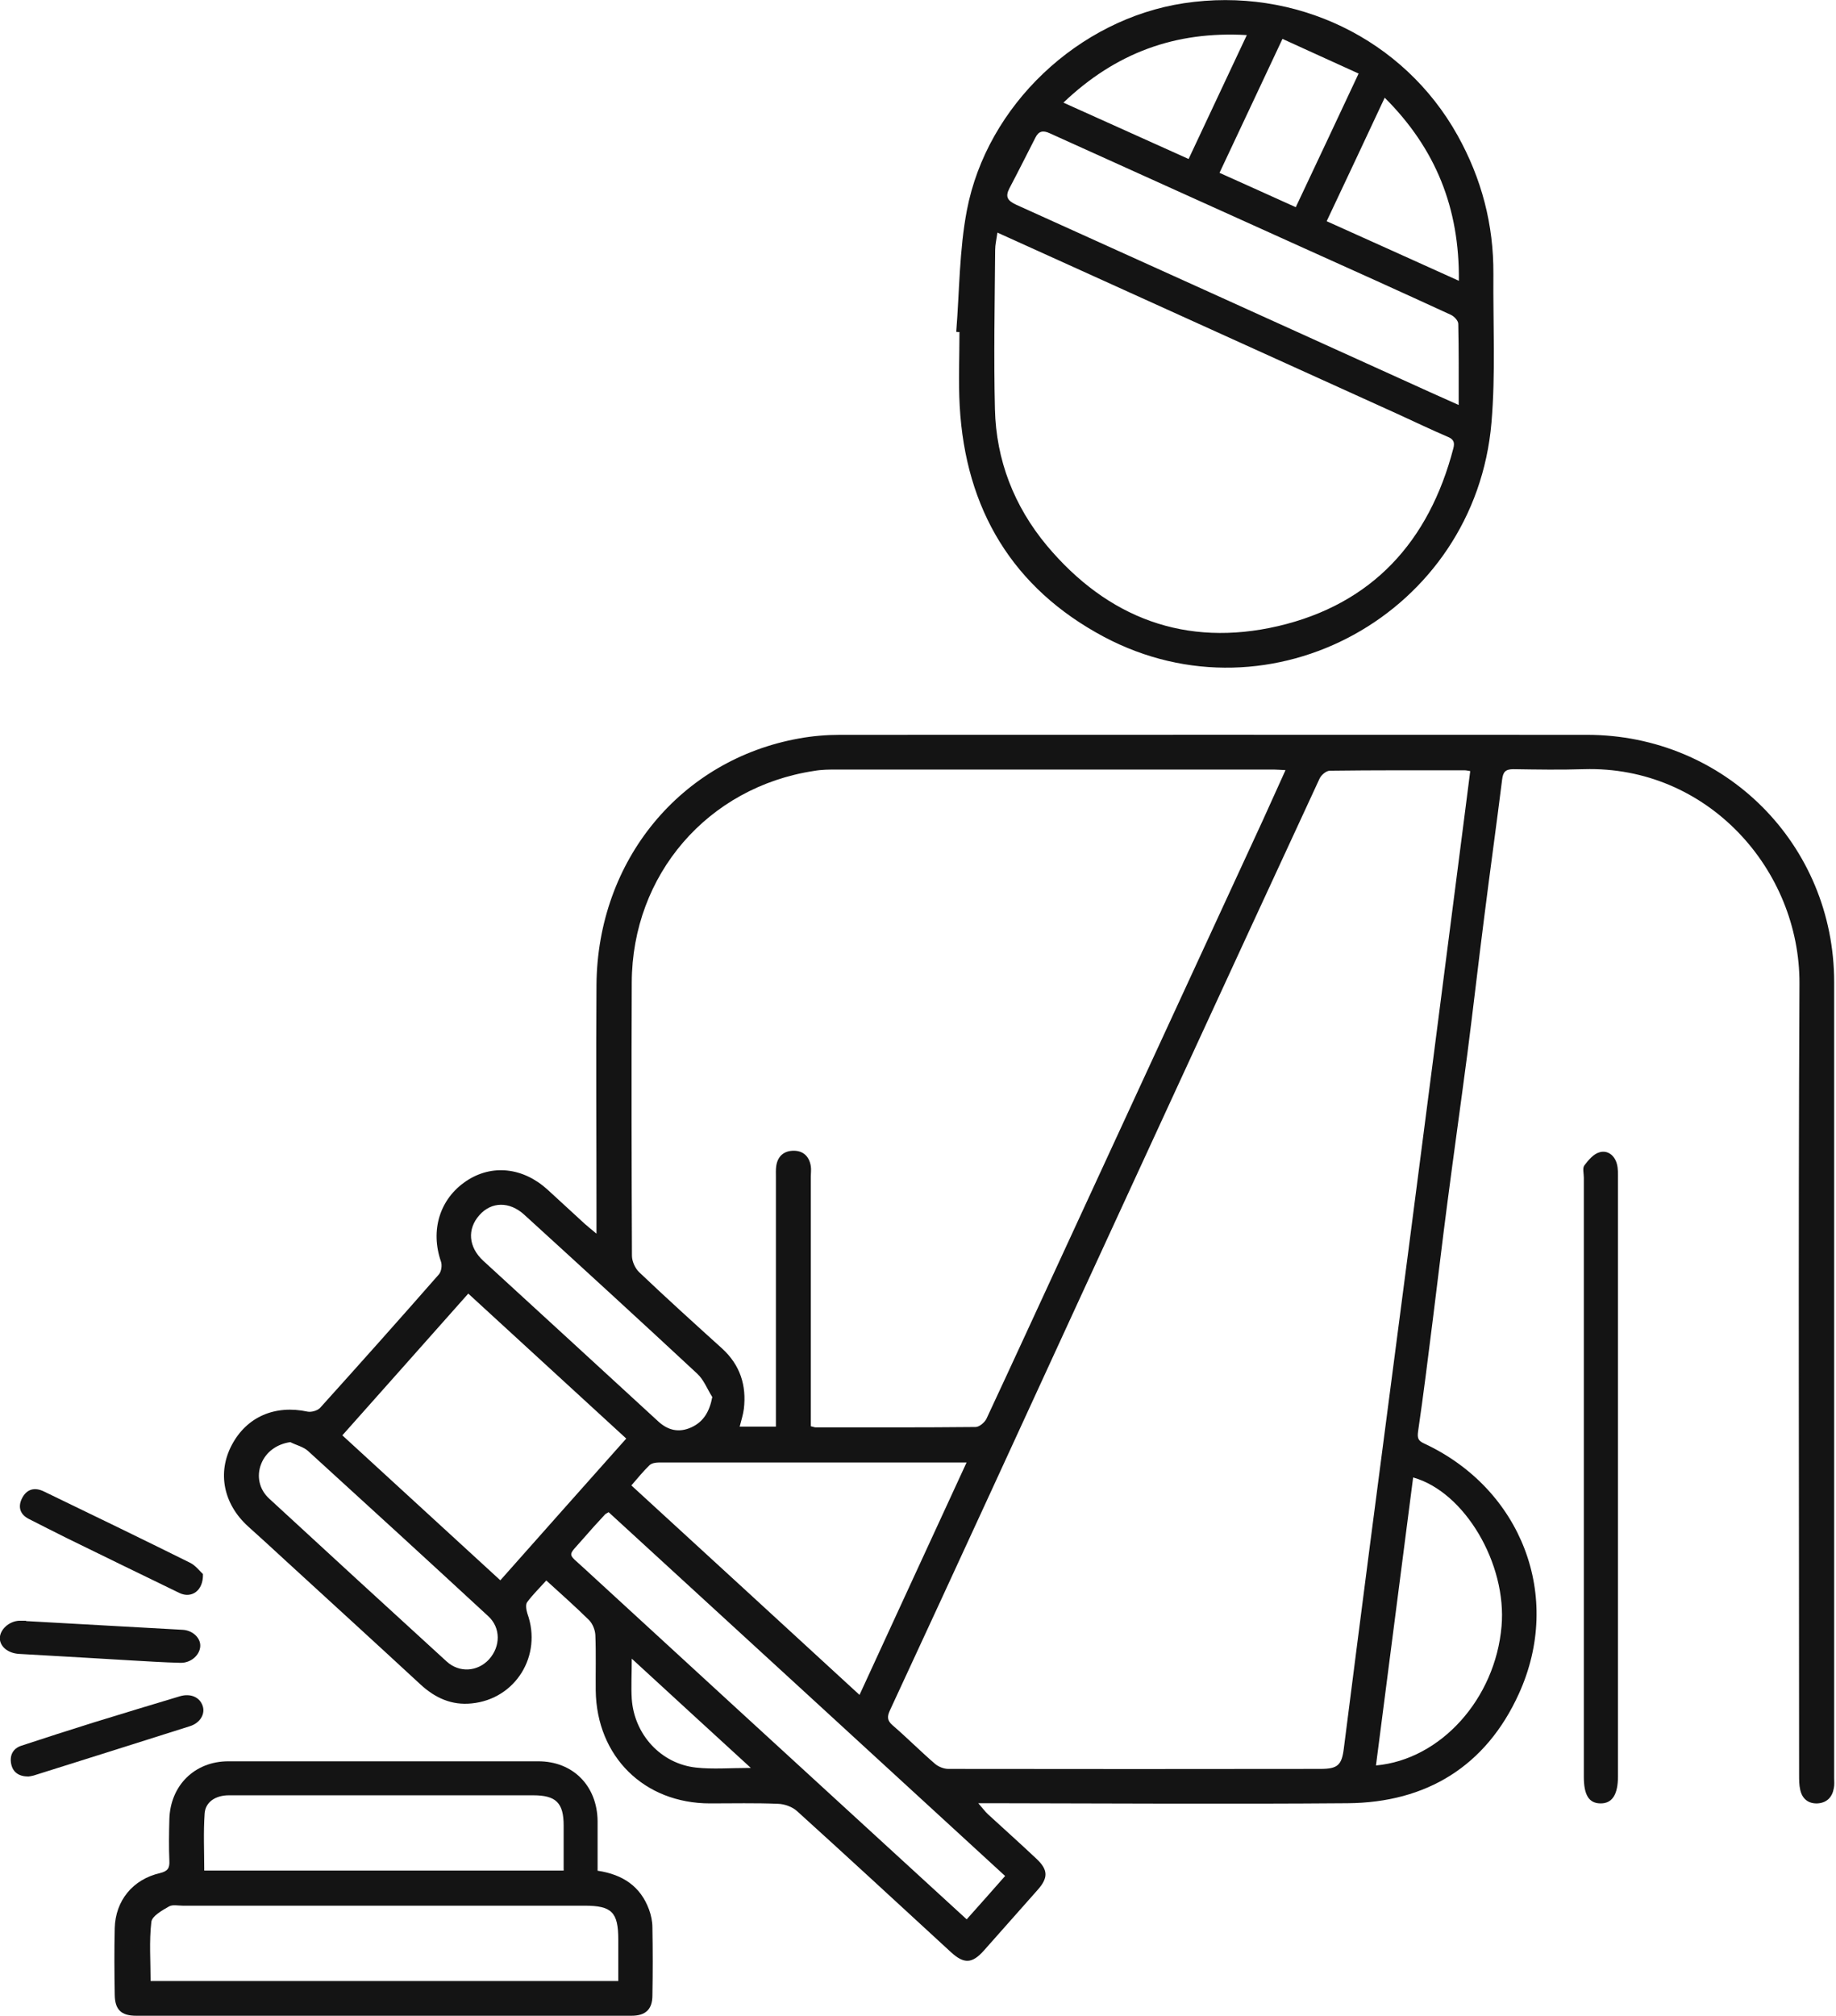
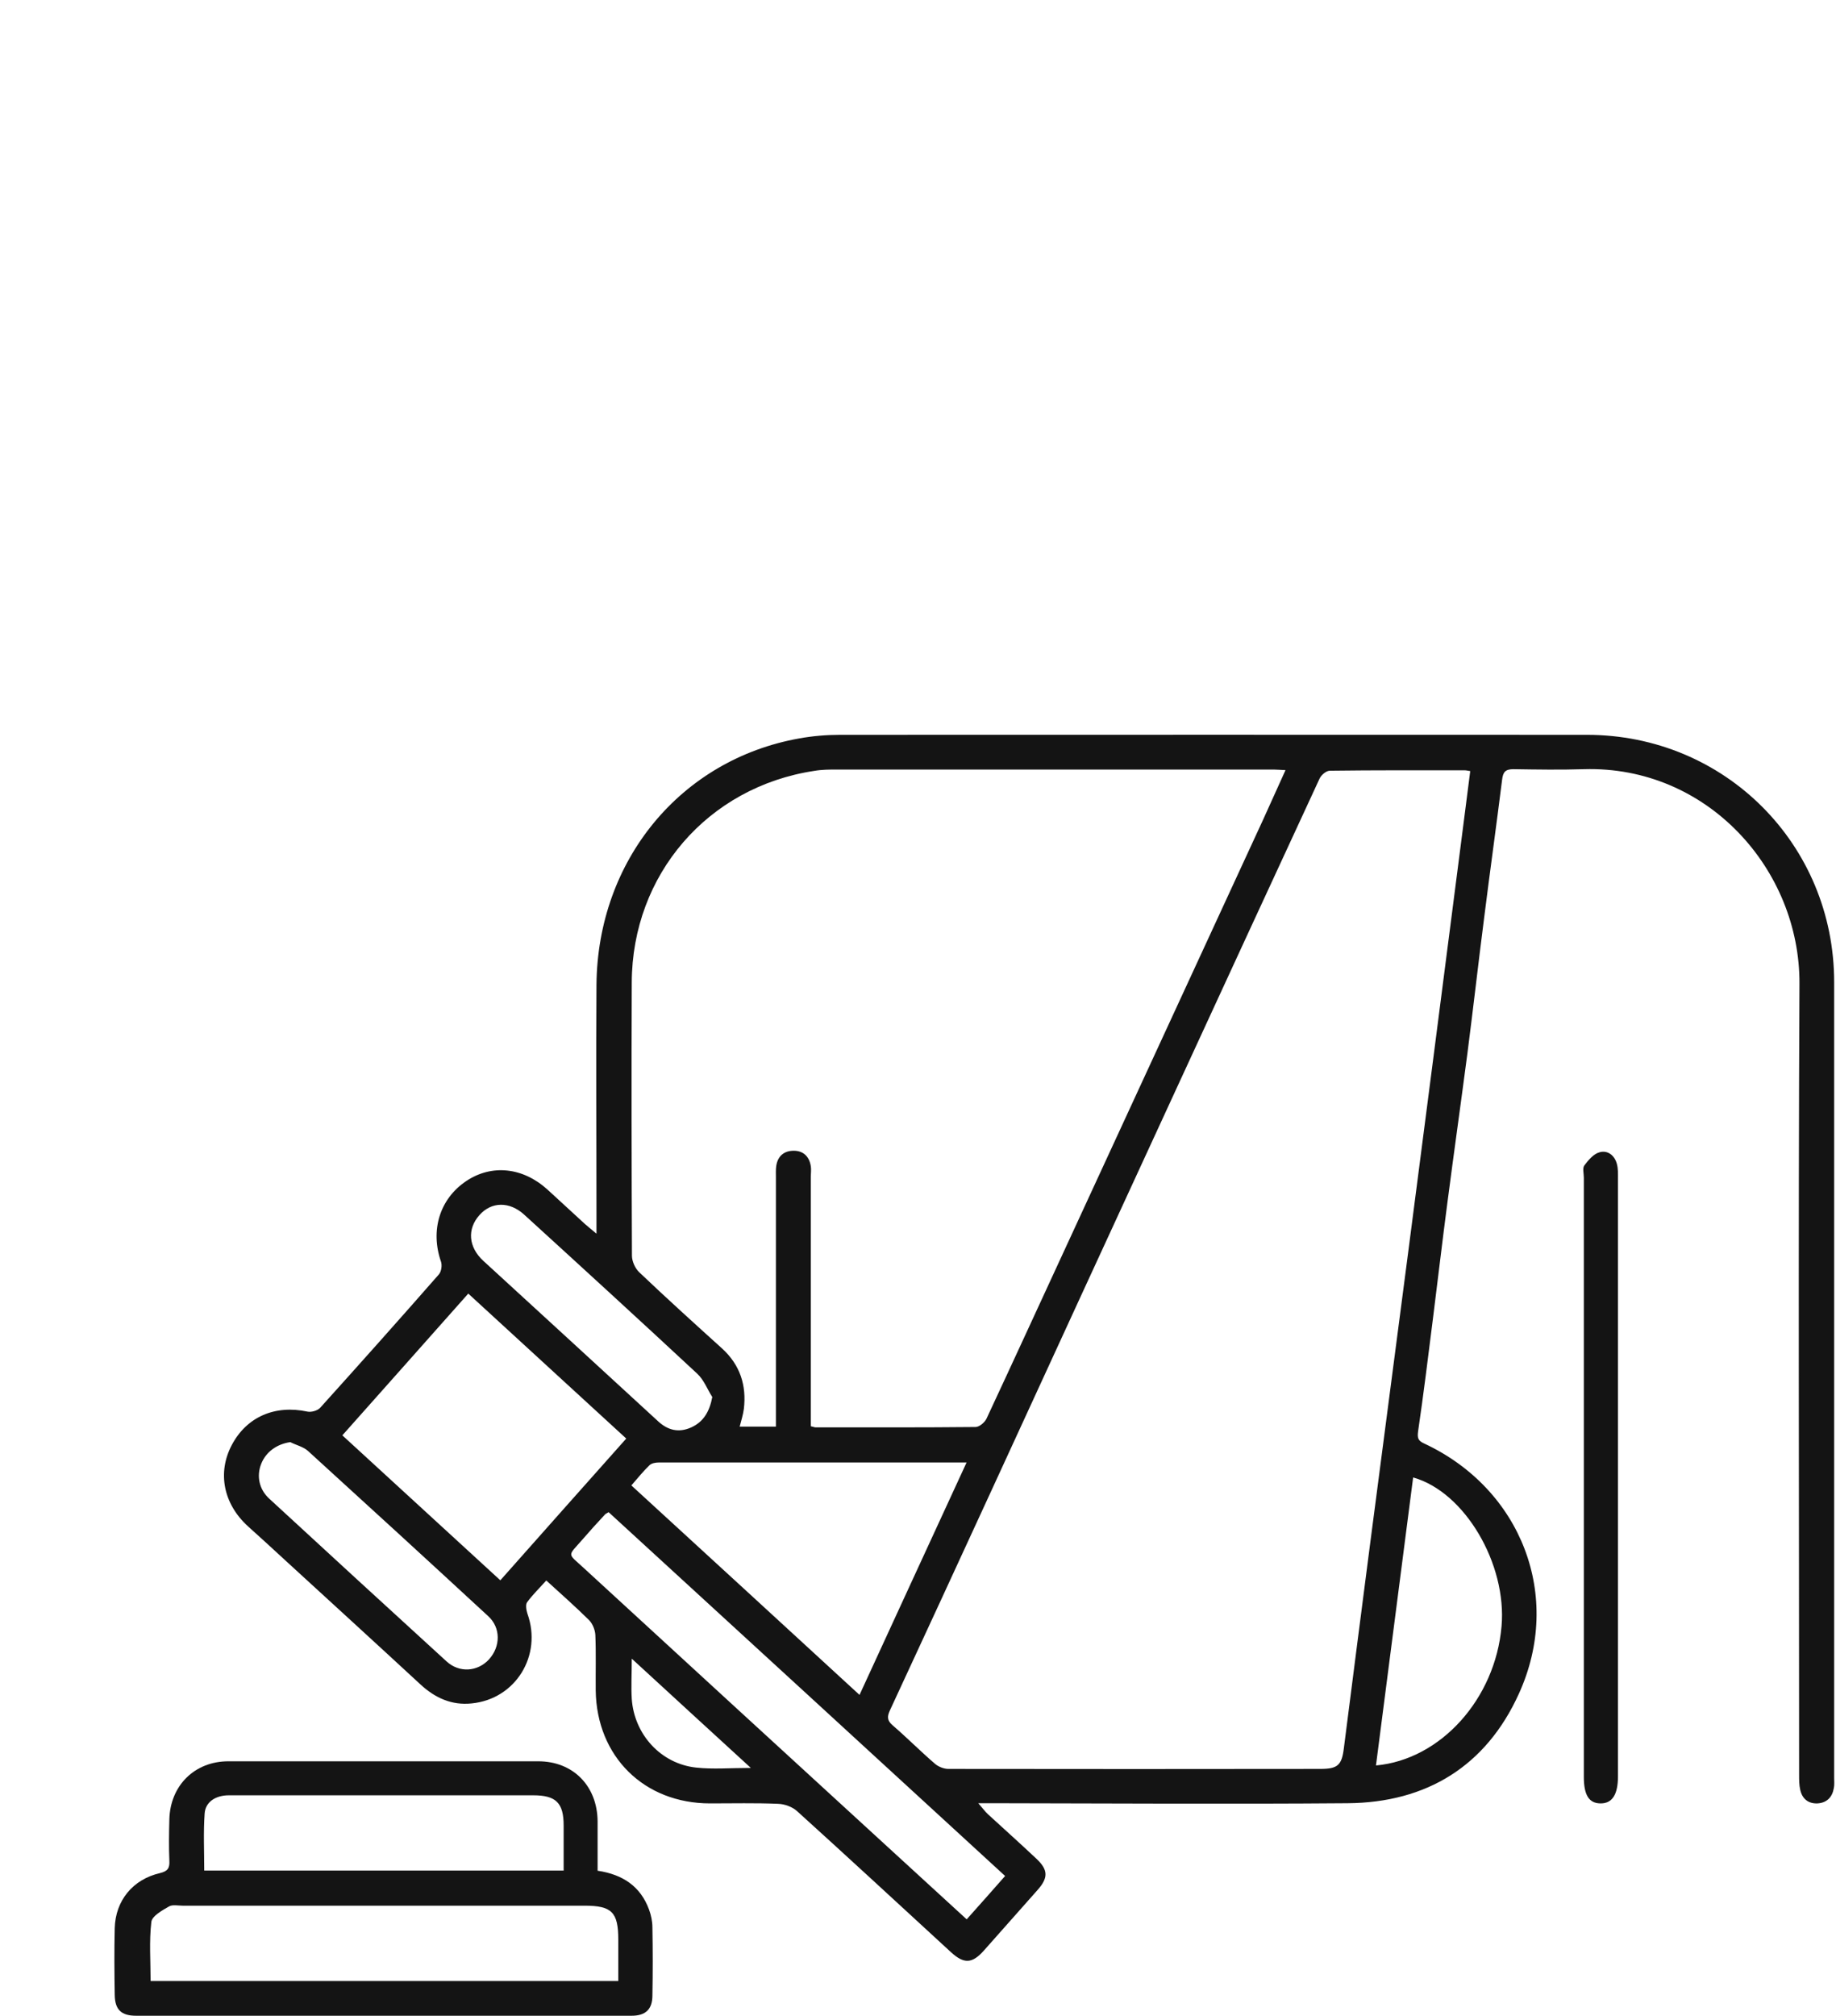
<svg xmlns="http://www.w3.org/2000/svg" width="41" height="45" viewBox="0 0 41 45" fill="none">
  <g clip-path="url(#clip0_165_836)">
    <path d="M12.206 35.272C12.049 35.449 11.893 35.598 11.77 35.767C11.732 35.822 11.753 35.941 11.778 36.021C12.113 36.953 11.516 37.927 10.533 38.024C10.088 38.071 9.716 37.902 9.39 37.601C8.382 36.669 7.369 35.746 6.357 34.818C6.086 34.568 5.815 34.319 5.54 34.073C4.989 33.573 4.849 32.874 5.176 32.256C5.51 31.625 6.141 31.354 6.87 31.511C6.954 31.527 7.09 31.489 7.149 31.426C8.039 30.439 8.924 29.448 9.8 28.448C9.856 28.385 9.877 28.245 9.847 28.16C9.606 27.466 9.817 26.763 10.41 26.365C10.978 25.983 11.677 26.055 12.227 26.555C12.507 26.809 12.782 27.068 13.062 27.322C13.129 27.381 13.197 27.436 13.32 27.538V27.102C13.32 25.395 13.307 23.688 13.32 21.981C13.345 19.203 15.2 16.958 17.843 16.484C18.144 16.429 18.457 16.403 18.762 16.403C24.319 16.399 29.88 16.403 35.437 16.403C38.516 16.403 40.959 18.847 40.959 21.926C40.959 27.847 40.959 33.764 40.959 39.685C40.959 39.761 40.968 39.841 40.951 39.918C40.917 40.117 40.794 40.244 40.587 40.256C40.379 40.265 40.244 40.151 40.201 39.952C40.176 39.846 40.176 39.731 40.176 39.617C40.176 33.73 40.155 27.847 40.184 21.96C40.197 19.41 38.126 17.089 35.369 17.17C34.848 17.187 34.323 17.178 33.798 17.17C33.62 17.17 33.565 17.229 33.544 17.403C33.416 18.428 33.273 19.448 33.145 20.469C33.014 21.486 32.9 22.502 32.769 23.514C32.624 24.62 32.468 25.725 32.324 26.831C32.209 27.703 32.108 28.576 31.998 29.444C31.892 30.282 31.79 31.121 31.667 31.955C31.646 32.112 31.676 32.163 31.803 32.222C33.975 33.234 34.911 35.636 33.916 37.813C33.184 39.422 31.858 40.239 30.092 40.252C27.474 40.273 24.861 40.256 22.244 40.252C22.134 40.252 22.028 40.252 21.846 40.252C21.947 40.367 21.998 40.438 22.062 40.498C22.422 40.828 22.786 41.154 23.142 41.489C23.409 41.739 23.413 41.917 23.167 42.192C22.769 42.641 22.371 43.09 21.973 43.539C21.71 43.835 21.528 43.844 21.236 43.577C20.092 42.526 18.953 41.472 17.801 40.43C17.695 40.333 17.521 40.269 17.373 40.265C16.869 40.244 16.361 40.256 15.857 40.256C14.383 40.256 13.324 39.21 13.303 37.736C13.299 37.326 13.312 36.91 13.295 36.5C13.29 36.385 13.235 36.25 13.159 36.169C12.85 35.864 12.524 35.576 12.185 35.267L12.206 35.272ZM32.828 17.212C32.777 17.204 32.743 17.195 32.709 17.195C31.705 17.195 30.702 17.191 29.698 17.204C29.617 17.204 29.507 17.297 29.469 17.377C28.402 19.677 27.343 21.977 26.28 24.281C24.895 27.284 23.514 30.282 22.134 33.285C21.38 34.92 20.63 36.55 19.872 38.181C19.813 38.312 19.804 38.401 19.931 38.511C20.257 38.791 20.558 39.096 20.884 39.376C20.96 39.439 21.079 39.486 21.177 39.486C23.946 39.49 26.716 39.49 29.486 39.486C29.876 39.486 29.965 39.401 30.011 39.016C30.202 37.512 30.397 36.004 30.591 34.501C30.875 32.315 31.163 30.134 31.447 27.949C31.82 25.086 32.188 22.218 32.557 19.355C32.65 18.644 32.739 17.932 32.832 17.212H32.828ZM18.106 31.837C18.165 31.849 18.186 31.862 18.212 31.862C19.402 31.862 20.596 31.866 21.786 31.854C21.871 31.854 21.994 31.748 22.032 31.663C22.608 30.43 23.175 29.194 23.747 27.957C25.234 24.738 26.716 21.524 28.203 18.305C28.368 17.941 28.533 17.576 28.707 17.191C28.597 17.187 28.52 17.178 28.444 17.178C25.196 17.178 21.943 17.178 18.695 17.178C18.525 17.178 18.352 17.178 18.182 17.208C15.806 17.568 14.116 19.525 14.108 21.93C14.099 23.963 14.104 25.996 14.112 28.029C14.112 28.156 14.184 28.313 14.273 28.398C14.883 28.978 15.505 29.541 16.128 30.104C16.526 30.469 16.674 30.922 16.611 31.451C16.594 31.582 16.552 31.71 16.518 31.845H17.327C17.327 31.731 17.327 31.629 17.327 31.527C17.327 29.778 17.327 28.029 17.327 26.28C17.327 26.195 17.322 26.106 17.335 26.022C17.369 25.806 17.509 25.687 17.725 25.687C17.941 25.687 18.072 25.818 18.106 26.03C18.119 26.106 18.106 26.183 18.106 26.263C18.106 28.012 18.106 29.761 18.106 31.511C18.106 31.612 18.106 31.714 18.106 31.832V31.837ZM21.587 32.646C21.422 32.646 21.329 32.646 21.236 32.646C19.47 32.646 17.703 32.646 15.933 32.646C15.832 32.646 15.726 32.646 15.624 32.646C15.319 32.646 15.014 32.646 14.709 32.646C14.637 32.646 14.548 32.663 14.502 32.709C14.362 32.845 14.239 32.997 14.099 33.158C15.806 34.721 17.488 36.267 19.194 37.834C19.999 36.089 20.778 34.391 21.587 32.641V32.646ZM10.457 28.876C9.508 29.944 8.585 30.985 7.645 32.04C8.831 33.128 9.995 34.196 11.173 35.276C12.121 34.208 13.045 33.166 13.985 32.112C12.803 31.028 11.643 29.965 10.457 28.876ZM22.443 41.874C19.478 39.151 16.53 36.449 13.591 33.755C13.54 33.789 13.519 33.793 13.511 33.806C13.341 33.988 13.176 34.17 13.011 34.361C12.668 34.755 12.664 34.657 13.04 35.005C15.294 37.076 17.551 39.147 19.808 41.214C20.397 41.752 20.982 42.289 21.587 42.844C21.88 42.518 22.155 42.205 22.443 41.879V41.874ZM31.557 32.98C31.278 35.132 31.002 37.266 30.727 39.409C32.175 39.278 33.391 37.919 33.531 36.305C33.654 34.911 32.709 33.302 31.557 32.98ZM6.48 32.192C6.184 32.235 5.938 32.408 5.832 32.679C5.726 32.946 5.785 33.247 6.014 33.455C7.331 34.67 8.653 35.881 9.974 37.088C10.258 37.347 10.665 37.317 10.919 37.042C11.181 36.754 11.185 36.334 10.902 36.076C9.568 34.844 8.225 33.615 6.882 32.392C6.776 32.294 6.616 32.26 6.484 32.192H6.48ZM15.903 31.18C15.793 31.006 15.717 30.799 15.569 30.663C14.29 29.473 12.998 28.292 11.706 27.114C11.376 26.814 10.974 26.822 10.707 27.123C10.427 27.436 10.461 27.838 10.791 28.143C12.092 29.338 13.396 30.528 14.697 31.727C14.917 31.93 15.158 31.985 15.429 31.866C15.704 31.744 15.844 31.519 15.908 31.176L15.903 31.18ZM16.767 39.464C15.861 38.634 15.006 37.851 14.108 37.025C14.108 37.376 14.091 37.652 14.108 37.923C14.163 38.719 14.76 39.371 15.543 39.456C15.921 39.498 16.306 39.464 16.763 39.464H16.767Z" fill="#141414" />
-     <path d="M21.354 7.403C21.426 6.501 21.422 5.582 21.591 4.697C22.041 2.342 24.09 0.428 26.437 0.072C28.923 -0.305 31.345 0.864 32.548 3.02C33.086 3.985 33.357 5.015 33.349 6.12C33.34 7.225 33.4 8.339 33.306 9.436C32.942 13.684 28.385 16.2 24.649 14.214C22.612 13.129 21.558 11.363 21.431 9.059C21.401 8.513 21.426 7.962 21.426 7.412C21.401 7.412 21.38 7.412 21.354 7.407V7.403ZM22.273 5.192C22.252 5.349 22.223 5.463 22.223 5.582C22.214 6.764 22.189 7.95 22.218 9.131C22.244 10.271 22.646 11.3 23.375 12.176C24.734 13.799 26.479 14.455 28.542 13.976C30.642 13.485 31.913 12.088 32.455 10.008C32.489 9.877 32.464 9.805 32.328 9.75C31.951 9.589 31.583 9.411 31.21 9.241C28.944 8.216 26.682 7.187 24.416 6.162C23.718 5.845 23.015 5.527 22.273 5.192ZM32.574 9.038C32.574 8.394 32.578 7.81 32.565 7.23C32.565 7.158 32.472 7.06 32.396 7.026C31.282 6.514 30.168 6.01 29.054 5.51C27.182 4.663 25.306 3.82 23.438 2.973C23.29 2.905 23.197 2.927 23.125 3.066C22.93 3.447 22.739 3.829 22.54 4.206C22.443 4.396 22.502 4.481 22.693 4.57C25.564 5.866 28.431 7.166 31.299 8.466C31.71 8.653 32.12 8.839 32.578 9.042L32.574 9.038ZM32.578 6.268C32.595 4.646 32.061 3.316 30.922 2.181C30.481 3.126 30.058 4.023 29.626 4.938C30.613 5.383 31.57 5.811 32.578 6.268ZM30.342 1.643C29.761 1.381 29.211 1.127 28.639 0.868C28.152 1.902 27.699 2.871 27.233 3.858C27.817 4.121 28.368 4.367 28.936 4.625C29.401 3.642 29.85 2.685 30.337 1.647L30.342 1.643ZM23.747 2.291C24.704 2.723 25.619 3.134 26.543 3.549C26.979 2.617 27.402 1.724 27.843 0.783C26.242 0.69 24.912 1.182 23.747 2.291Z" fill="#141414" />
    <path d="M13.354 41.76C13.909 41.845 14.303 42.108 14.493 42.624C14.54 42.751 14.569 42.891 14.569 43.026C14.578 43.531 14.578 44.039 14.569 44.543C14.569 44.852 14.417 44.996 14.104 44.996C10.415 44.996 6.726 44.996 3.041 44.996C2.706 44.996 2.567 44.86 2.562 44.53C2.554 44.035 2.55 43.535 2.562 43.039C2.579 42.425 2.965 41.951 3.575 41.811C3.748 41.769 3.791 41.697 3.782 41.536C3.769 41.227 3.774 40.917 3.782 40.608C3.803 39.854 4.35 39.316 5.099 39.316C7.408 39.316 9.712 39.316 12.02 39.316C12.799 39.316 13.337 39.867 13.345 40.651C13.345 41.011 13.345 41.37 13.345 41.76H13.354ZM13.807 44.221C13.807 43.895 13.807 43.594 13.807 43.298C13.807 42.684 13.663 42.539 13.053 42.539C10.063 42.539 7.069 42.539 4.079 42.539C3.977 42.539 3.854 42.51 3.774 42.556C3.621 42.645 3.397 42.768 3.38 42.9C3.329 43.336 3.363 43.776 3.363 44.221H13.807ZM12.587 41.76C12.587 41.404 12.587 41.078 12.587 40.752C12.587 40.244 12.418 40.075 11.905 40.075C10.08 40.075 8.25 40.075 6.425 40.075C5.989 40.075 5.548 40.075 5.112 40.075C4.816 40.075 4.587 40.223 4.57 40.481C4.54 40.905 4.561 41.328 4.561 41.756H12.583L12.587 41.76Z" fill="#141414" />
    <path d="M35.369 32.976C35.369 30.748 35.369 28.516 35.369 26.288C35.369 26.195 35.335 26.072 35.382 26.013C35.471 25.894 35.589 25.755 35.721 25.721C35.898 25.67 36.055 25.788 36.106 25.979C36.136 26.085 36.131 26.199 36.131 26.309C36.131 30.756 36.131 35.208 36.131 39.655C36.131 40.062 36 40.261 35.737 40.256C35.483 40.252 35.369 40.07 35.369 39.663C35.369 37.436 35.369 35.204 35.369 32.976Z" fill="#141414" />
-     <path d="M0.584 36.186C1.749 36.25 2.918 36.318 4.083 36.381C4.303 36.394 4.481 36.563 4.472 36.745C4.464 36.944 4.265 37.122 4.032 37.118C3.655 37.109 3.282 37.084 2.905 37.063C2.376 37.033 1.851 36.999 1.321 36.97C1.025 36.953 0.724 36.936 0.428 36.919C0.182 36.906 -6.64918e-06 36.758 -0.004 36.572C-0.004 36.377 0.199 36.19 0.428 36.178C0.479 36.178 0.529 36.178 0.58 36.178C0.58 36.178 0.58 36.178 0.58 36.182L0.584 36.186Z" fill="#141414" />
-     <path d="M0.635 39.656C0.428 39.656 0.288 39.566 0.25 39.376C0.212 39.19 0.284 39.033 0.474 38.969C1.012 38.791 1.554 38.618 2.096 38.448C2.736 38.249 3.375 38.059 4.019 37.864C4.252 37.796 4.455 37.881 4.523 38.072C4.591 38.254 4.472 38.461 4.239 38.533C3.075 38.902 1.91 39.27 0.75 39.634C0.707 39.647 0.665 39.651 0.635 39.656Z" fill="#141414" />
-     <path d="M4.532 35.136C4.544 35.513 4.273 35.687 4.007 35.559C3.172 35.157 2.338 34.746 1.504 34.34C1.216 34.196 0.928 34.052 0.64 33.904C0.449 33.806 0.398 33.641 0.487 33.455C0.589 33.243 0.767 33.188 0.983 33.294C2.071 33.819 3.155 34.344 4.24 34.882C4.371 34.945 4.468 35.081 4.536 35.14L4.532 35.136Z" fill="#141414" />
  </g>
  <defs>
    <clipPath id="clip0_165_836">
      <rect width="40.968" height="45" fill="white" />
    </clipPath>
  </defs>
</svg>